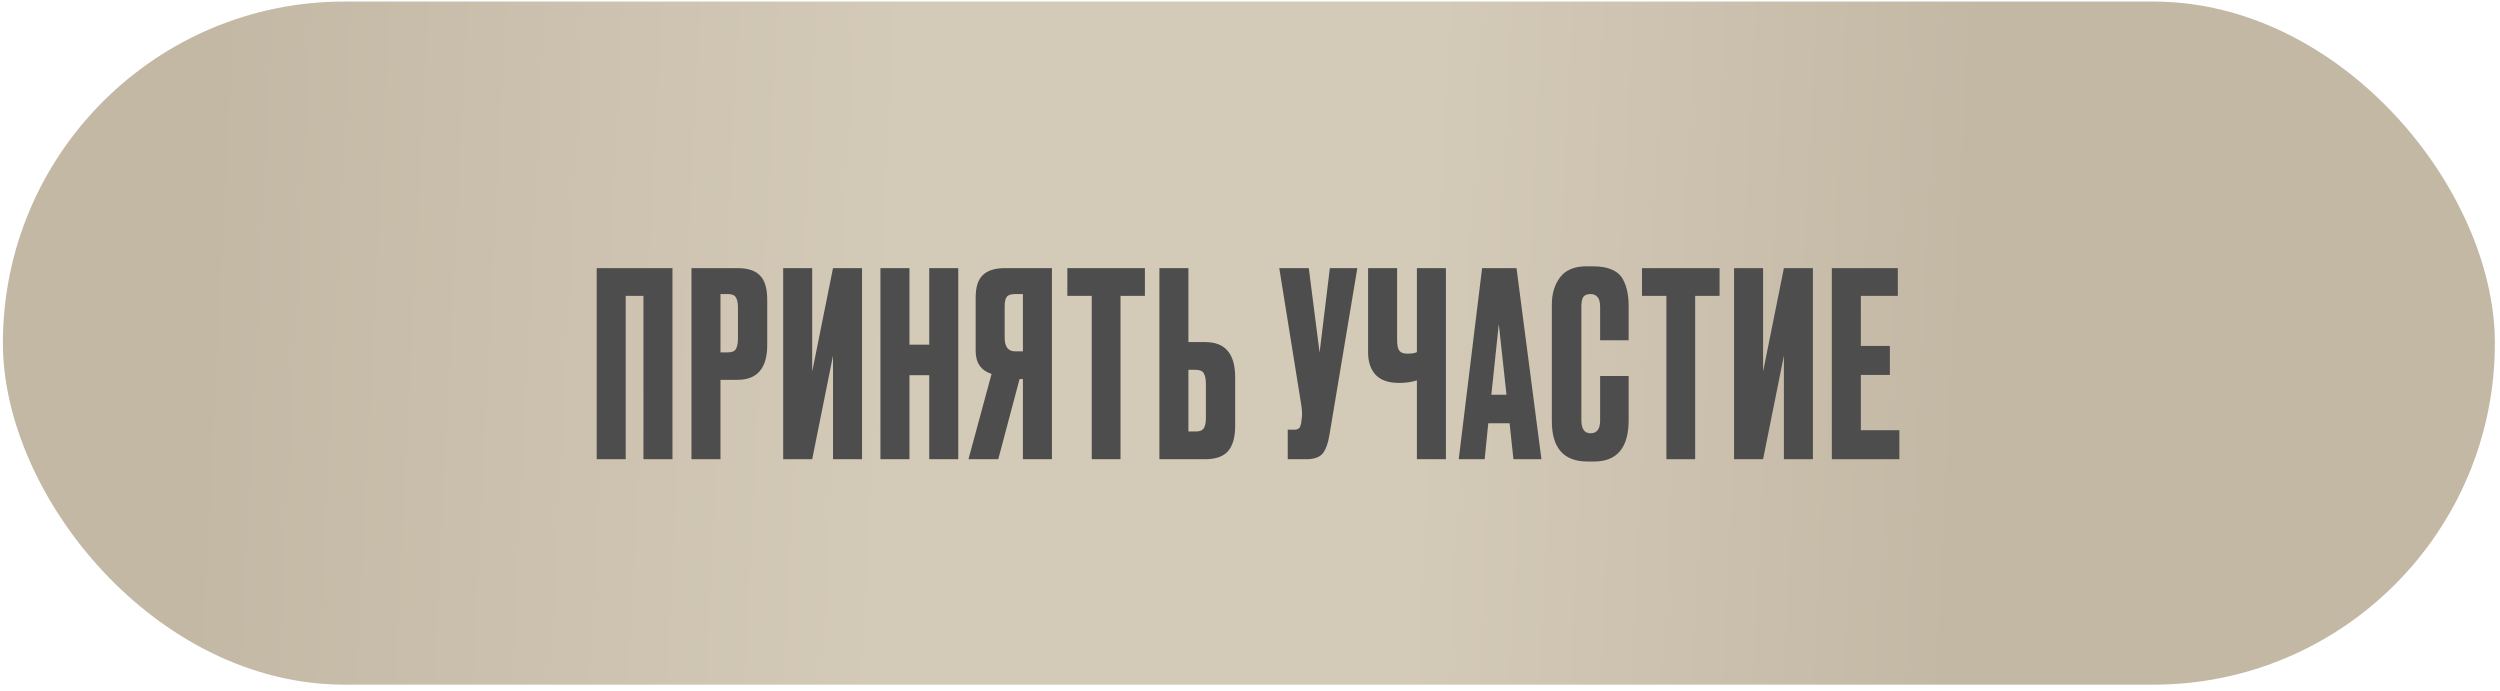
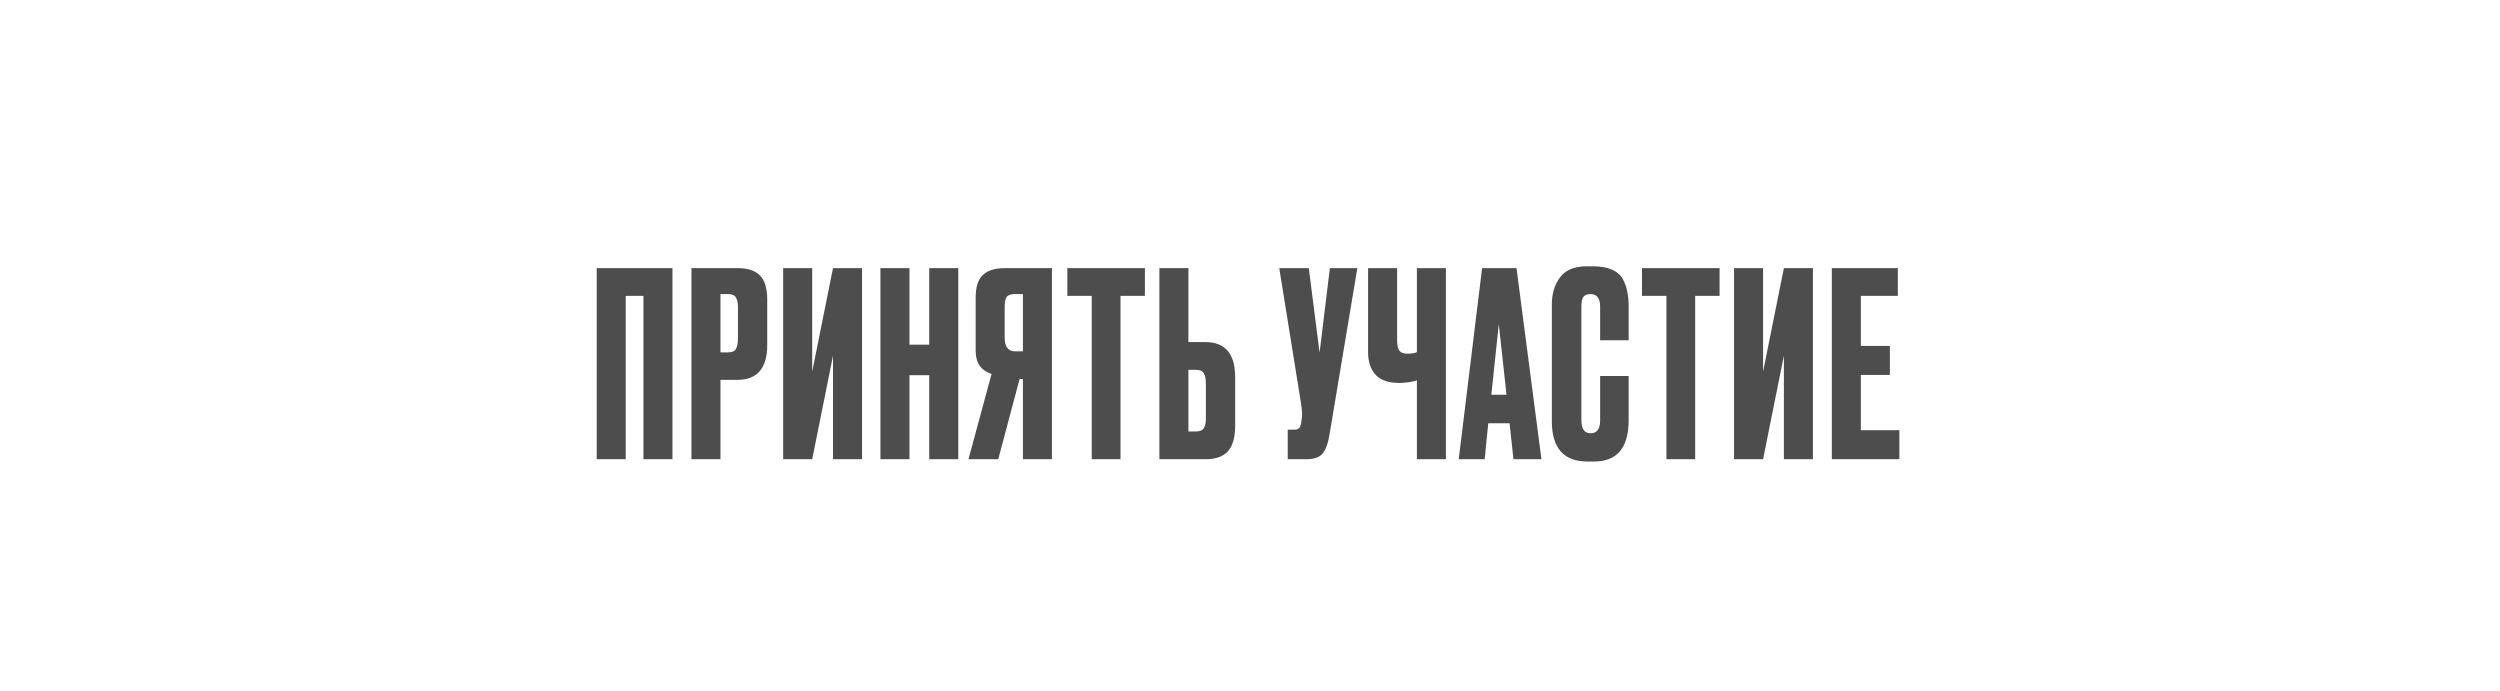
<svg xmlns="http://www.w3.org/2000/svg" width="340" height="94" viewBox="0 0 340 94" fill="none">
-   <rect x="0.391" y="0.211" width="338.913" height="92.904" rx="46.452" fill="url(#paint0_linear_4993_22)" />
  <path d="M81.151 62.453V36.464H91.456V62.453H87.509V40.236H85.098V62.453H81.151ZM100.291 51.659H97.985V62.453H94.038V36.464H100.291C101.711 36.464 102.736 36.802 103.365 37.477C104.017 38.129 104.343 39.224 104.343 40.761V46.908C104.343 50.076 102.992 51.659 100.291 51.659ZM97.985 39.992V47.922H98.998C99.557 47.922 99.918 47.77 100.081 47.467C100.267 47.141 100.361 46.664 100.361 46.035V41.773C100.361 41.191 100.267 40.749 100.081 40.446C99.895 40.143 99.534 39.992 98.998 39.992H97.985ZM113.289 62.453V48.376L110.459 62.453H106.512V36.464H110.459V50.541L113.289 36.464H117.236V62.453H113.289ZM123.686 51.03V62.453H119.738V36.464H123.686V46.874H126.376V36.464H130.323V62.453H126.376V51.03H123.686ZM139.116 51.554H138.662L135.763 62.453H131.711L134.854 50.856C133.411 50.39 132.689 49.342 132.689 47.712V40.481C132.689 39.037 133.015 38.013 133.667 37.407C134.319 36.778 135.32 36.464 136.671 36.464H143.063V62.453H139.116V51.554ZM139.116 47.782V39.992H138.068C137.486 39.992 137.102 40.12 136.915 40.376C136.729 40.632 136.636 41.063 136.636 41.669V45.93C136.636 47.165 137.113 47.782 138.068 47.782H139.116ZM145.158 36.464H155.707V40.236H152.389V62.453H148.476V40.236H145.158V36.464ZM161.625 46.524H163.93C166.632 46.524 167.983 48.12 167.983 51.31V57.912C167.983 59.472 167.657 60.625 167.004 61.37C166.352 62.092 165.328 62.453 163.93 62.453H157.678V36.464H161.625V46.524ZM161.625 58.681H162.638C163.174 58.681 163.535 58.529 163.721 58.226C163.907 57.924 164 57.481 164 56.899V52.183C164 51.554 163.907 51.089 163.721 50.786C163.558 50.46 163.197 50.297 162.638 50.297H161.625V58.681ZM184.598 36.464L180.826 59.03C180.616 60.311 180.29 61.207 179.848 61.72C179.405 62.209 178.683 62.453 177.682 62.453H175.132V58.436H176.04C176.25 58.436 176.413 58.401 176.529 58.331C176.669 58.261 176.762 58.168 176.809 58.052C176.855 57.935 176.902 57.784 176.948 57.598L177.053 56.794C177.123 56.375 177.076 55.676 176.913 54.698L173.979 36.464H177.996L179.463 47.956L180.861 36.464H184.598ZM192.697 62.453V51.729C191.999 51.962 191.195 52.078 190.287 52.078H190.252C188.832 52.078 187.772 51.706 187.073 50.961C186.398 50.215 186.06 49.202 186.06 47.922V36.464H190.008V46.21C190.008 46.955 190.112 47.456 190.322 47.712C190.532 47.968 190.881 48.096 191.37 48.096H191.44C192.022 48.096 192.441 48.026 192.697 47.887V36.464H196.645V62.453H192.697ZM205.827 62.453L205.303 57.563H202.404L201.915 62.453H198.387L201.565 36.464H206.246L209.635 62.453H205.827ZM203.836 44.079L202.823 53.685H204.884L203.836 44.079ZM217.617 57.178V51.135H221.495V57.144C221.495 60.893 219.923 62.767 216.779 62.767H215.906C212.669 62.767 211.05 60.939 211.05 57.283V41.424C211.05 39.934 211.423 38.7 212.168 37.721C212.913 36.72 214.112 36.219 215.766 36.219H216.674C217.699 36.219 218.549 36.371 219.224 36.673C219.923 36.976 220.423 37.419 220.726 38.001C221.029 38.583 221.227 39.154 221.32 39.712C221.437 40.248 221.495 40.889 221.495 41.634V46.28H217.617V41.704C217.617 40.562 217.175 39.992 216.29 39.992C215.824 39.992 215.498 40.132 215.312 40.411C215.149 40.667 215.067 41.098 215.067 41.704V57.144C215.067 58.331 215.486 58.925 216.325 58.925C217.186 58.925 217.617 58.343 217.617 57.178ZM223.312 36.464H233.862V40.236H230.543V62.453H226.631V40.236H223.312V36.464ZM242.609 62.453V48.376L239.779 62.453H235.832V36.464H239.779V50.541L242.609 36.464H246.556V62.453H242.609ZM249.128 36.464H258.106V40.236H253.076V47.048H257.023V50.995H253.076V58.506H258.315V62.453H249.128V36.464Z" fill="#4E4D4D" />
  <defs>
    <linearGradient id="paint0_linear_4993_22" x1="26.333" y1="60.273" x2="266.304" y2="72.095" gradientUnits="userSpaceOnUse">
      <stop stop-color="#C3B8A4" />
      <stop offset="0.395" stop-color="#D4CAB8" />
      <stop offset="0.69" stop-color="#D4CAB8" />
      <stop offset="1" stop-color="#C3B8A4" />
    </linearGradient>
  </defs>
</svg>